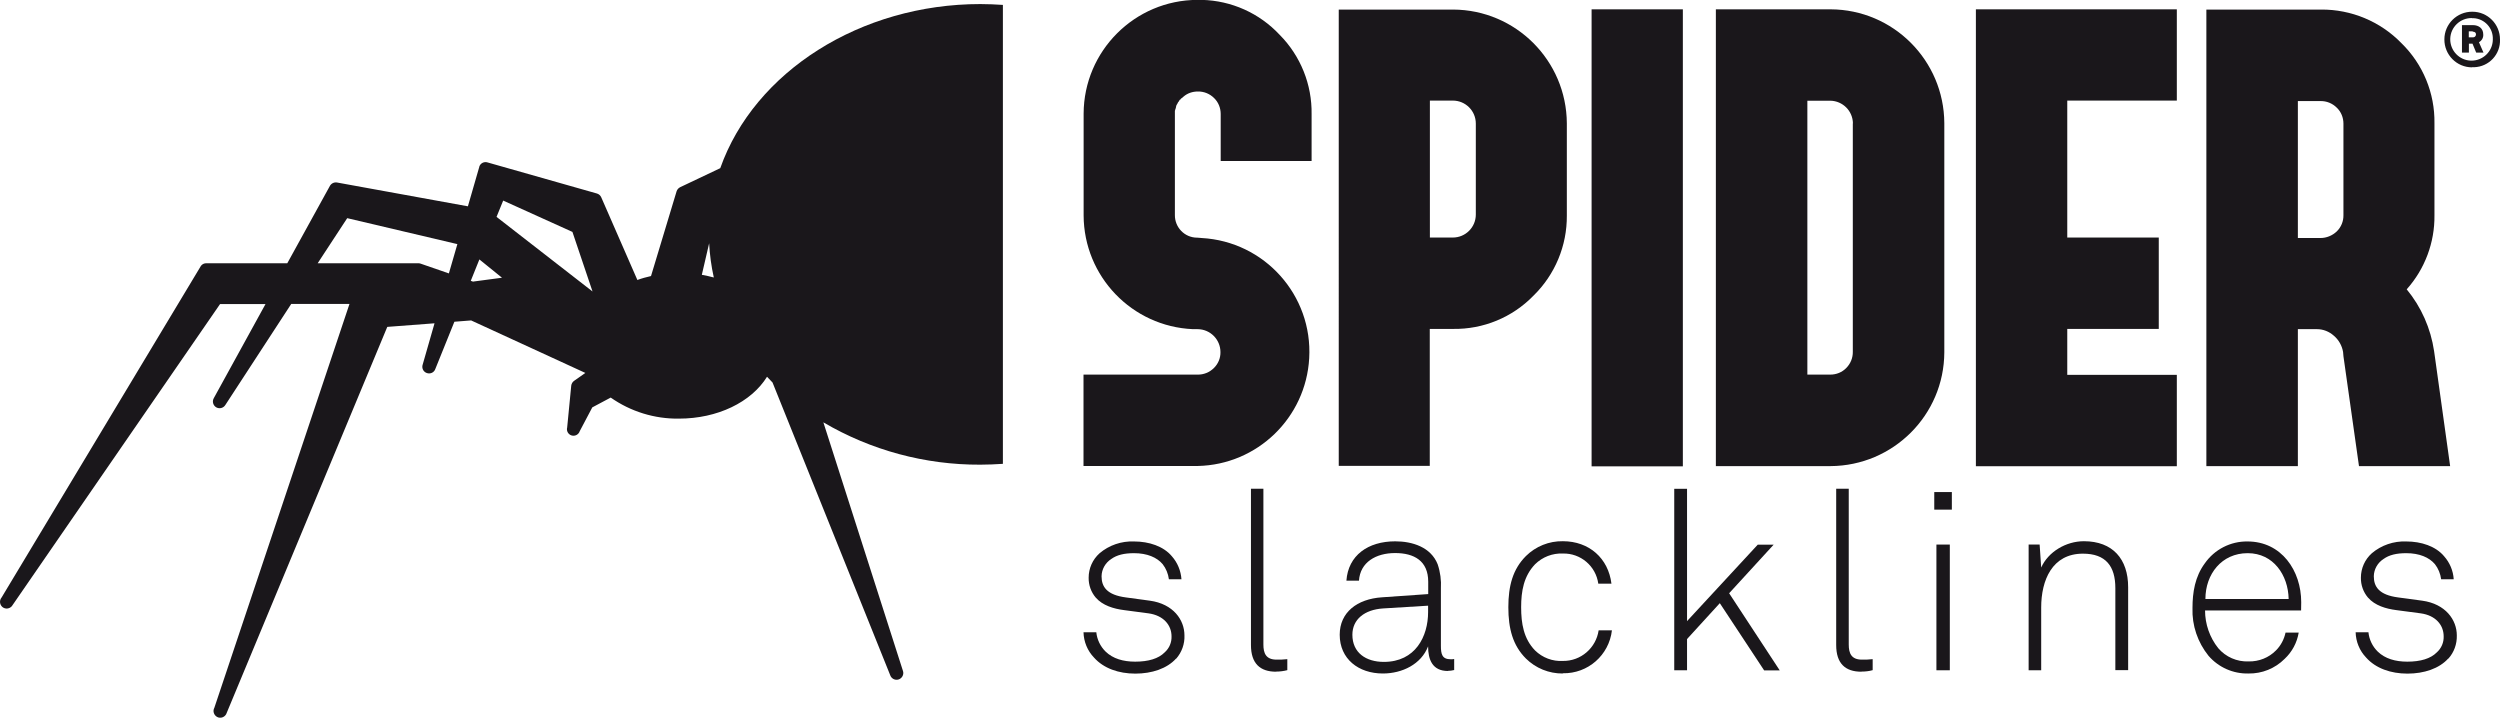
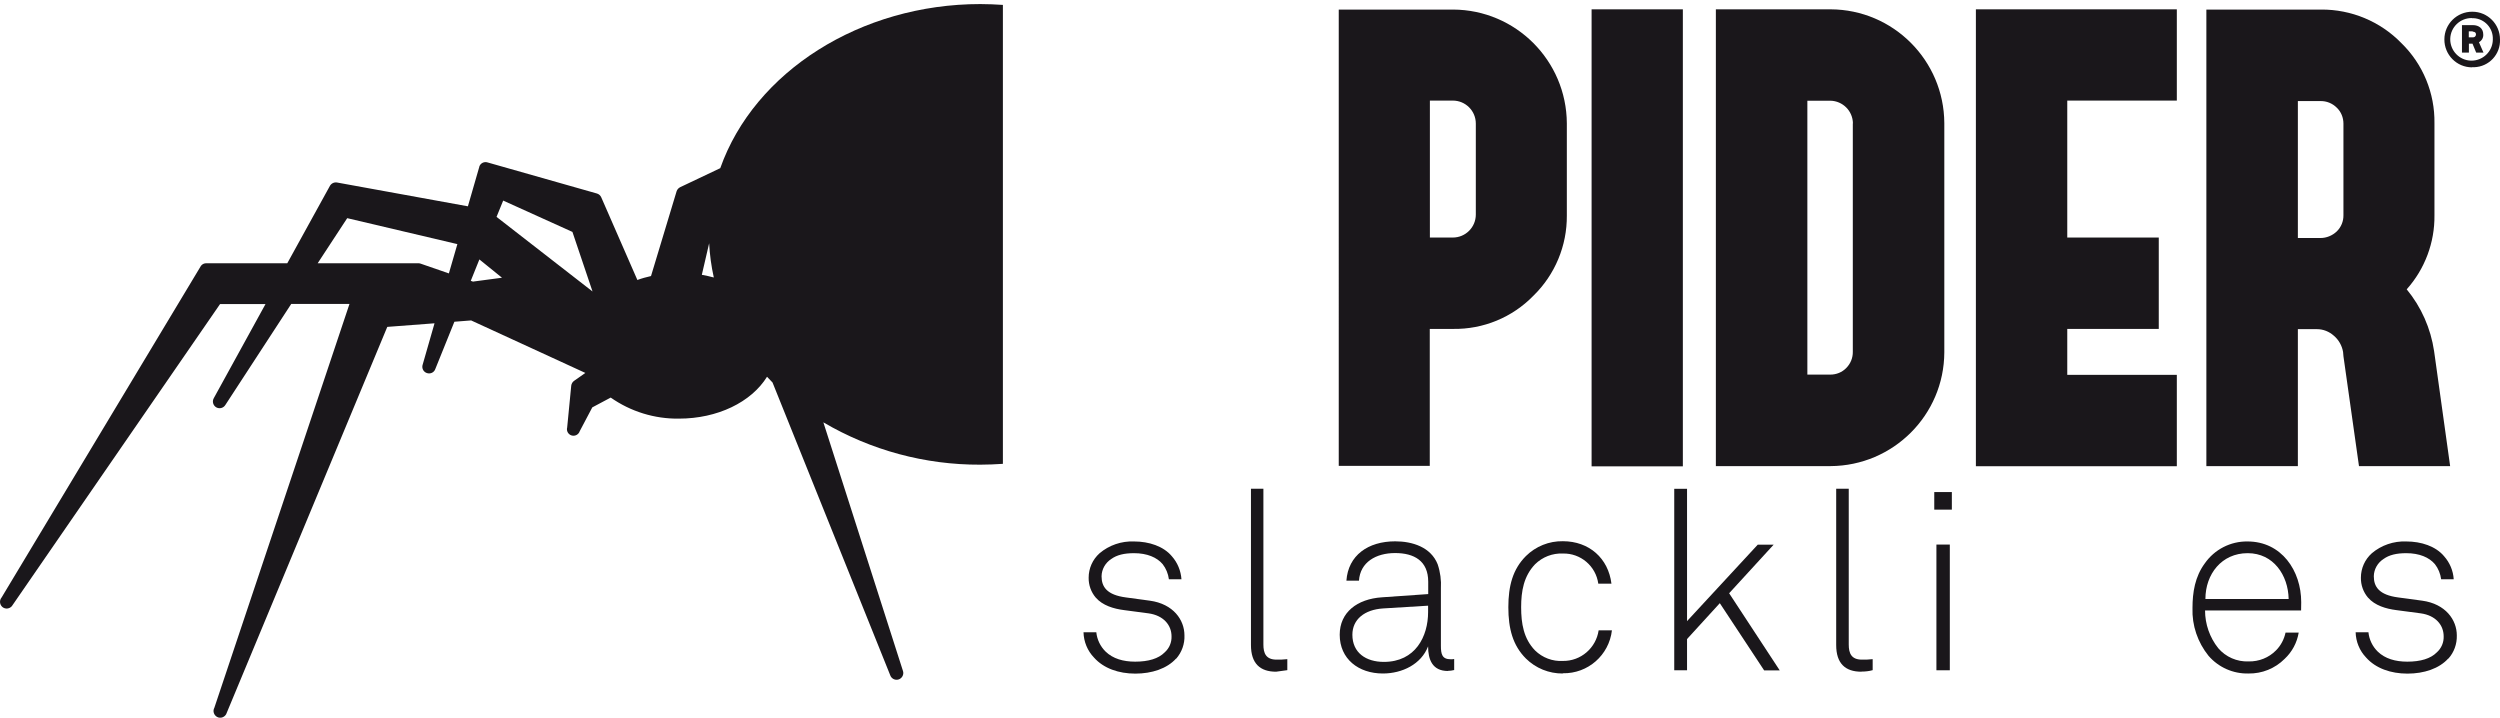
<svg xmlns="http://www.w3.org/2000/svg" id="Capa_2" viewBox="0 0 209.02 60">
  <defs>
    <style>.cls-1{fill:#1a171b;stroke-width:0px;}</style>
  </defs>
  <g id="Capa_2-2">
-     <path class="cls-1" d="M107,2.92c1.74,1.76,2.7,4.15,2.66,6.63v3.91h-7.6v-3.93c0-.5-.19-.98-.55-1.33-.36-.36-.85-.56-1.36-.55-.44,0-.87.14-1.2.43-.05.03-.1.08-.13.13h-.05s-.07.09-.1.13h-.03s-.06.09-.08.13v.03h-.03s-.06.09-.08.13c.02-.02.02-.01,0,.02-.03.04-.06.09-.08.13l-.03.08-.02.11-.03.11-.03.08s-.01.07-.03.11v8.71c-.01,1.03.81,1.88,1.84,1.89.02,0,.04,0,.05,0l.35.03c5.26.29,9.29,4.79,8.99,10.05-.28,4.98-4.34,8.91-9.33,9.01h-9.54v-7.64h9.54c.51.01,1-.19,1.36-.55.36-.35.56-.83.55-1.33,0-1.06-.86-1.92-1.92-1.92h-.38c-5.1-.22-9.12-4.41-9.14-9.51v-8.51c.02-5.24,4.27-9.49,9.51-9.51h.37c2.48.06,4.82,1.11,6.51,2.92Z" />
    <path class="cls-1" d="M131,18.02c.02,2.52-.99,4.95-2.8,6.71-1.76,1.81-4.19,2.81-6.71,2.77h-1.95v11.45h-7.61V.8h9.56c5.24.02,9.48,4.27,9.51,9.51v7.7ZM123.39,10.33c0-1.06-.86-1.92-1.92-1.92h-1.92v11.45h1.92c1.06,0,1.92-.86,1.92-1.92v-7.61Z" />
    <path class="cls-1" d="M140.7,38.99h-7.63V.78h7.63v38.21Z" />
    <path class="cls-1" d="M162.56,29.46c-.02,5.24-4.27,9.48-9.51,9.51h-9.59V.78h9.59c5.24.02,9.48,4.27,9.51,9.51v19.18ZM154.92,10.31c-.02-1.04-.85-1.87-1.89-1.89h-1.92v22.9h1.92c.5,0,.98-.19,1.33-.55.36-.36.56-.85.55-1.36V10.31Z" />
    <path class="cls-1" d="M172.84,8.41v11.45h7.65v7.64h-7.65v3.84h9.16v7.64h-16.8V.78h16.8v7.63h-9.16Z" />
    <path class="cls-1" d="M204.85,38.97h-7.62l-1.3-9.19-.03-.35c-.09-.53-.36-1.01-.77-1.36-.39-.35-.89-.55-1.41-.55h-1.6v11.45h-7.65V.8h9.59c2.52-.02,4.95.99,6.71,2.8,1.81,1.76,2.81,4.19,2.77,6.71v7.68c.03,2.28-.8,4.5-2.32,6.2,1.22,1.48,2.01,3.27,2.29,5.17l.03.21,1.31,9.39ZM194.01,19.9c.5,0,.99-.2,1.36-.55.37-.36.57-.85.56-1.36v-7.66c0-.5-.2-.99-.56-1.33-.36-.36-.85-.56-1.36-.55h-1.89v11.45h1.89Z" />
    <path class="cls-1" d="M98.33,55.06c-.76.84-2.02,1.26-3.41,1.26s-2.65-.44-3.45-1.34c-.55-.57-.86-1.33-.88-2.12h1.07c.06.61.34,1.19.78,1.62.61.59,1.47.84,2.47.84,1.1,0,1.95-.25,2.47-.78.38-.34.59-.83.57-1.34,0-.94-.68-1.75-1.93-1.92l-2.04-.27c-.86-.11-1.79-.38-2.37-1.05-.39-.46-.6-1.05-.59-1.66,0-.78.33-1.52.91-2.04.8-.68,1.83-1.03,2.88-.99,1.26,0,2.47.4,3.17,1.24.47.53.75,1.21.8,1.92h-1.05c-.06-.46-.24-.9-.52-1.26-.48-.57-1.3-.92-2.4-.92-.82,0-1.43.15-1.89.48-.5.32-.81.86-.82,1.45,0,.88.44,1.56,2.04,1.77l1.99.27c1.98.27,2.9,1.62,2.9,2.9.03.71-.22,1.41-.69,1.95Z" />
-     <path class="cls-1" d="M106.69,56.16c-1.34,0-2.1-.69-2.1-2.23v-13.07h1.04v13.03c0,.72.21,1.26,1.1,1.26.3,0,.6,0,.9-.04v.92c-.31.08-.62.12-.94.12Z" />
+     <path class="cls-1" d="M106.69,56.16c-1.34,0-2.1-.69-2.1-2.23v-13.07h1.04v13.03c0,.72.21,1.26,1.1,1.26.3,0,.6,0,.9-.04v.92Z" />
    <path class="cls-1" d="M121.06,56.1c-1.3,0-1.66-.95-1.66-2.06-.57,1.49-2.16,2.27-3.78,2.27-2.04,0-3.61-1.22-3.61-3.24,0-1.87,1.45-2.99,3.53-3.13l3.87-.27v-1.03c0-1.75-1.18-2.4-2.77-2.4s-2.92.76-3.02,2.31h-1.05c.15-2.12,1.81-3.29,4.08-3.29,1.43,0,2.98.48,3.55,1.92.22.65.31,1.34.27,2.02v4.79c0,.71.1,1.13.82,1.13.1,0,.2,0,.29-.02v.92c-.17.04-.34.07-.52.07ZM119.4,50.64l-3.76.23c-1.56.1-2.57.92-2.57,2.2,0,1.51,1.14,2.27,2.63,2.27,2.65,0,3.7-2.14,3.7-4.16v-.54Z" />
    <path class="cls-1" d="M130.66,56.31c-1.15.01-2.26-.44-3.08-1.25-1.1-1.1-1.47-2.5-1.47-4.29s.37-3.18,1.47-4.28c.82-.81,1.93-1.26,3.09-1.24,2.2,0,3.8,1.43,4.06,3.55h-1.1c-.2-1.47-1.48-2.56-2.96-2.52-.87-.04-1.71.29-2.33.9-.94.99-1.16,2.23-1.16,3.59s.21,2.63,1.16,3.61c.62.61,1.47.93,2.33.88,1.5.02,2.77-1.08,2.99-2.56h1.11c-.24,2.08-2.01,3.63-4.1,3.59Z" />
    <path class="cls-1" d="M147.49,56.04l-3.7-5.61-2.74,3v2.61h-1.07v-15.17h1.07v11.06l5.91-6.39h1.33l-3.72,4.06,4.23,6.45h-1.3Z" />
    <path class="cls-1" d="M155.62,56.16c-1.34,0-2.1-.69-2.1-2.23v-13.07h1.05v13.03c0,.72.21,1.26,1.1,1.26.3,0,.6,0,.9-.04v.92c-.31.09-.63.12-.95.12Z" />
    <path class="cls-1" d="M161.72,42.61v-1.47h1.47v1.47h-1.47ZM161.9,56.04v-10.51h1.12v10.51h-1.12Z" />
-     <path class="cls-1" d="M176.86,56.04v-6.87c0-1.83-.8-2.88-2.71-2.88-2.58,0-3.49,2.23-3.49,4.5v5.25h-1.05v-10.51h.92l.13,1.92c.59-1.32,2.08-2.2,3.57-2.2,2.41,0,3.7,1.49,3.7,3.84v6.94h-1.07Z" />
    <path class="cls-1" d="M192.39,51.04h-8.03c0,1.14.39,2.26,1.1,3.15.63.74,1.57,1.15,2.54,1.11.86.02,1.69-.31,2.29-.92.41-.41.68-.93.8-1.49h1.1c-.14.84-.55,1.61-1.18,2.2-.8.8-1.89,1.24-3.02,1.22-1.28.03-2.5-.51-3.34-1.48-.91-1.13-1.39-2.54-1.34-3.99,0-1.32.21-2.63,1.03-3.74.81-1.16,2.15-1.85,3.57-1.83,2.84,0,4.49,2.44,4.49,5.08,0,.25-.01.44-.01.69ZM187.92,46.25c-2.17,0-3.53,1.75-3.53,3.83h6.96c-.04-2-1.28-3.83-3.42-3.83Z" />
    <path class="cls-1" d="M204.69,55.06c-.76.84-2.02,1.26-3.41,1.26s-2.65-.44-3.45-1.34c-.55-.57-.86-1.33-.88-2.12h1.07c.06.61.34,1.19.78,1.62.61.59,1.47.84,2.47.84,1.1,0,1.95-.25,2.47-.78.38-.34.59-.83.57-1.34,0-.94-.67-1.75-1.92-1.92l-2.04-.27c-.86-.11-1.79-.38-2.37-1.05-.39-.46-.6-1.05-.59-1.66,0-.78.33-1.52.91-2.04.8-.68,1.83-1.03,2.88-.99,1.26,0,2.47.4,3.17,1.24.47.53.76,1.21.8,1.92h-1.05c-.06-.46-.24-.9-.52-1.26-.48-.57-1.3-.92-2.4-.92-.82,0-1.43.15-1.89.48-.5.32-.81.86-.82,1.45,0,.88.44,1.56,2.04,1.77l2,.27c1.97.27,2.9,1.62,2.9,2.9.02.72-.23,1.42-.71,1.95Z" />
    <path class="cls-1" d="M206.68,5.63c-1.28,0-2.32-1.05-2.31-2.34,0-1.28,1.05-2.32,2.34-2.31,1.28,0,2.31,1.04,2.31,2.32.05,1.24-.92,2.28-2.16,2.32-.06,0-.12,0-.18,0ZM206.68,1.51c-.98-.02-1.8.76-1.82,1.74-.02.98.76,1.8,1.74,1.82s1.8-.76,1.82-1.74c0-.01,0-.03,0-.04.04-.94-.69-1.73-1.62-1.77-.04,0-.08,0-.12,0h0ZM207.03,4.4l-.31-.75h-.3v.75h-.58v-2.3h.91c.49,0,.87.27.87.78.02.27-.12.52-.36.65l.38.87h-.61ZM206.75,2.62h-.34v.5h.33c.14.02.26-.08.27-.22,0-.01,0-.03,0-.04,0-.15-.12-.21-.27-.21v-.02Z" />
    <path class="cls-1" d="M83.85,38.77V.41c-.62-.04-1.25-.07-1.89-.07-9.98,0-18.88,5.63-21.74,13.72l-3.35,1.59c-.14.07-.25.19-.3.34l-2.14,7.09c-.39.09-.77.19-1.14.33l-3.02-6.91c-.07-.16-.2-.27-.36-.32l-9.15-2.6c-.29-.09-.6.07-.69.36,0,0,0,.01,0,.02l-.95,3.29-10.94-1.99c-.24-.04-.47.07-.59.27l-3.57,6.48h-6.78c-.17,0-.34.08-.44.22L.13,49.96c-.2.24-.16.59.07.79.24.2.59.16.79-.07h0l17.41-25.26h3.8l-4.32,7.86c-.16.27-.07.61.19.77.27.16.61.07.77-.19h0l5.51-8.45h4.87l-11.3,33.77c-.15.27-.04.61.23.76.27.15.61.04.76-.23l13.47-32.38,3.95-.3-.99,3.45c-.1.29.05.61.35.71s.61-.05.71-.35l1.59-3.94,1.4-.11,9.55,4.39-.94.66c-.13.09-.22.24-.24.4l-.34,3.5c-.08.29.09.59.38.67.28.08.58-.08.67-.36l1.05-1.99,1.54-.82c1.67,1.17,3.67,1.79,5.71,1.76,3.21,0,6.04-1.37,7.36-3.5.15.16.3.32.46.48l9.83,24.45c.09.3.41.47.7.38.3-.09.47-.41.38-.7,0-.02-.01-.04-.02-.06l-6.64-20.74c3.98,2.34,8.51,3.56,13.12,3.54.63,0,1.26-.03,1.88-.07ZM37.53,22.86l-2.37-.82c-.06-.02-.12-.03-.18-.03h-8.42l2.47-3.77,9.21,2.17-.71,2.45ZM39.56,23.55l-.2-.07.72-1.79,1.89,1.53-2.4.32ZM41.52,18.12l.55-1.35,5.79,2.62,1.68,4.98-8.03-6.24ZM58.68,22.97l.61-2.63c.05.96.18,1.92.39,2.86-.33-.09-.66-.16-.99-.22h0Z" />
  </g>
</svg>